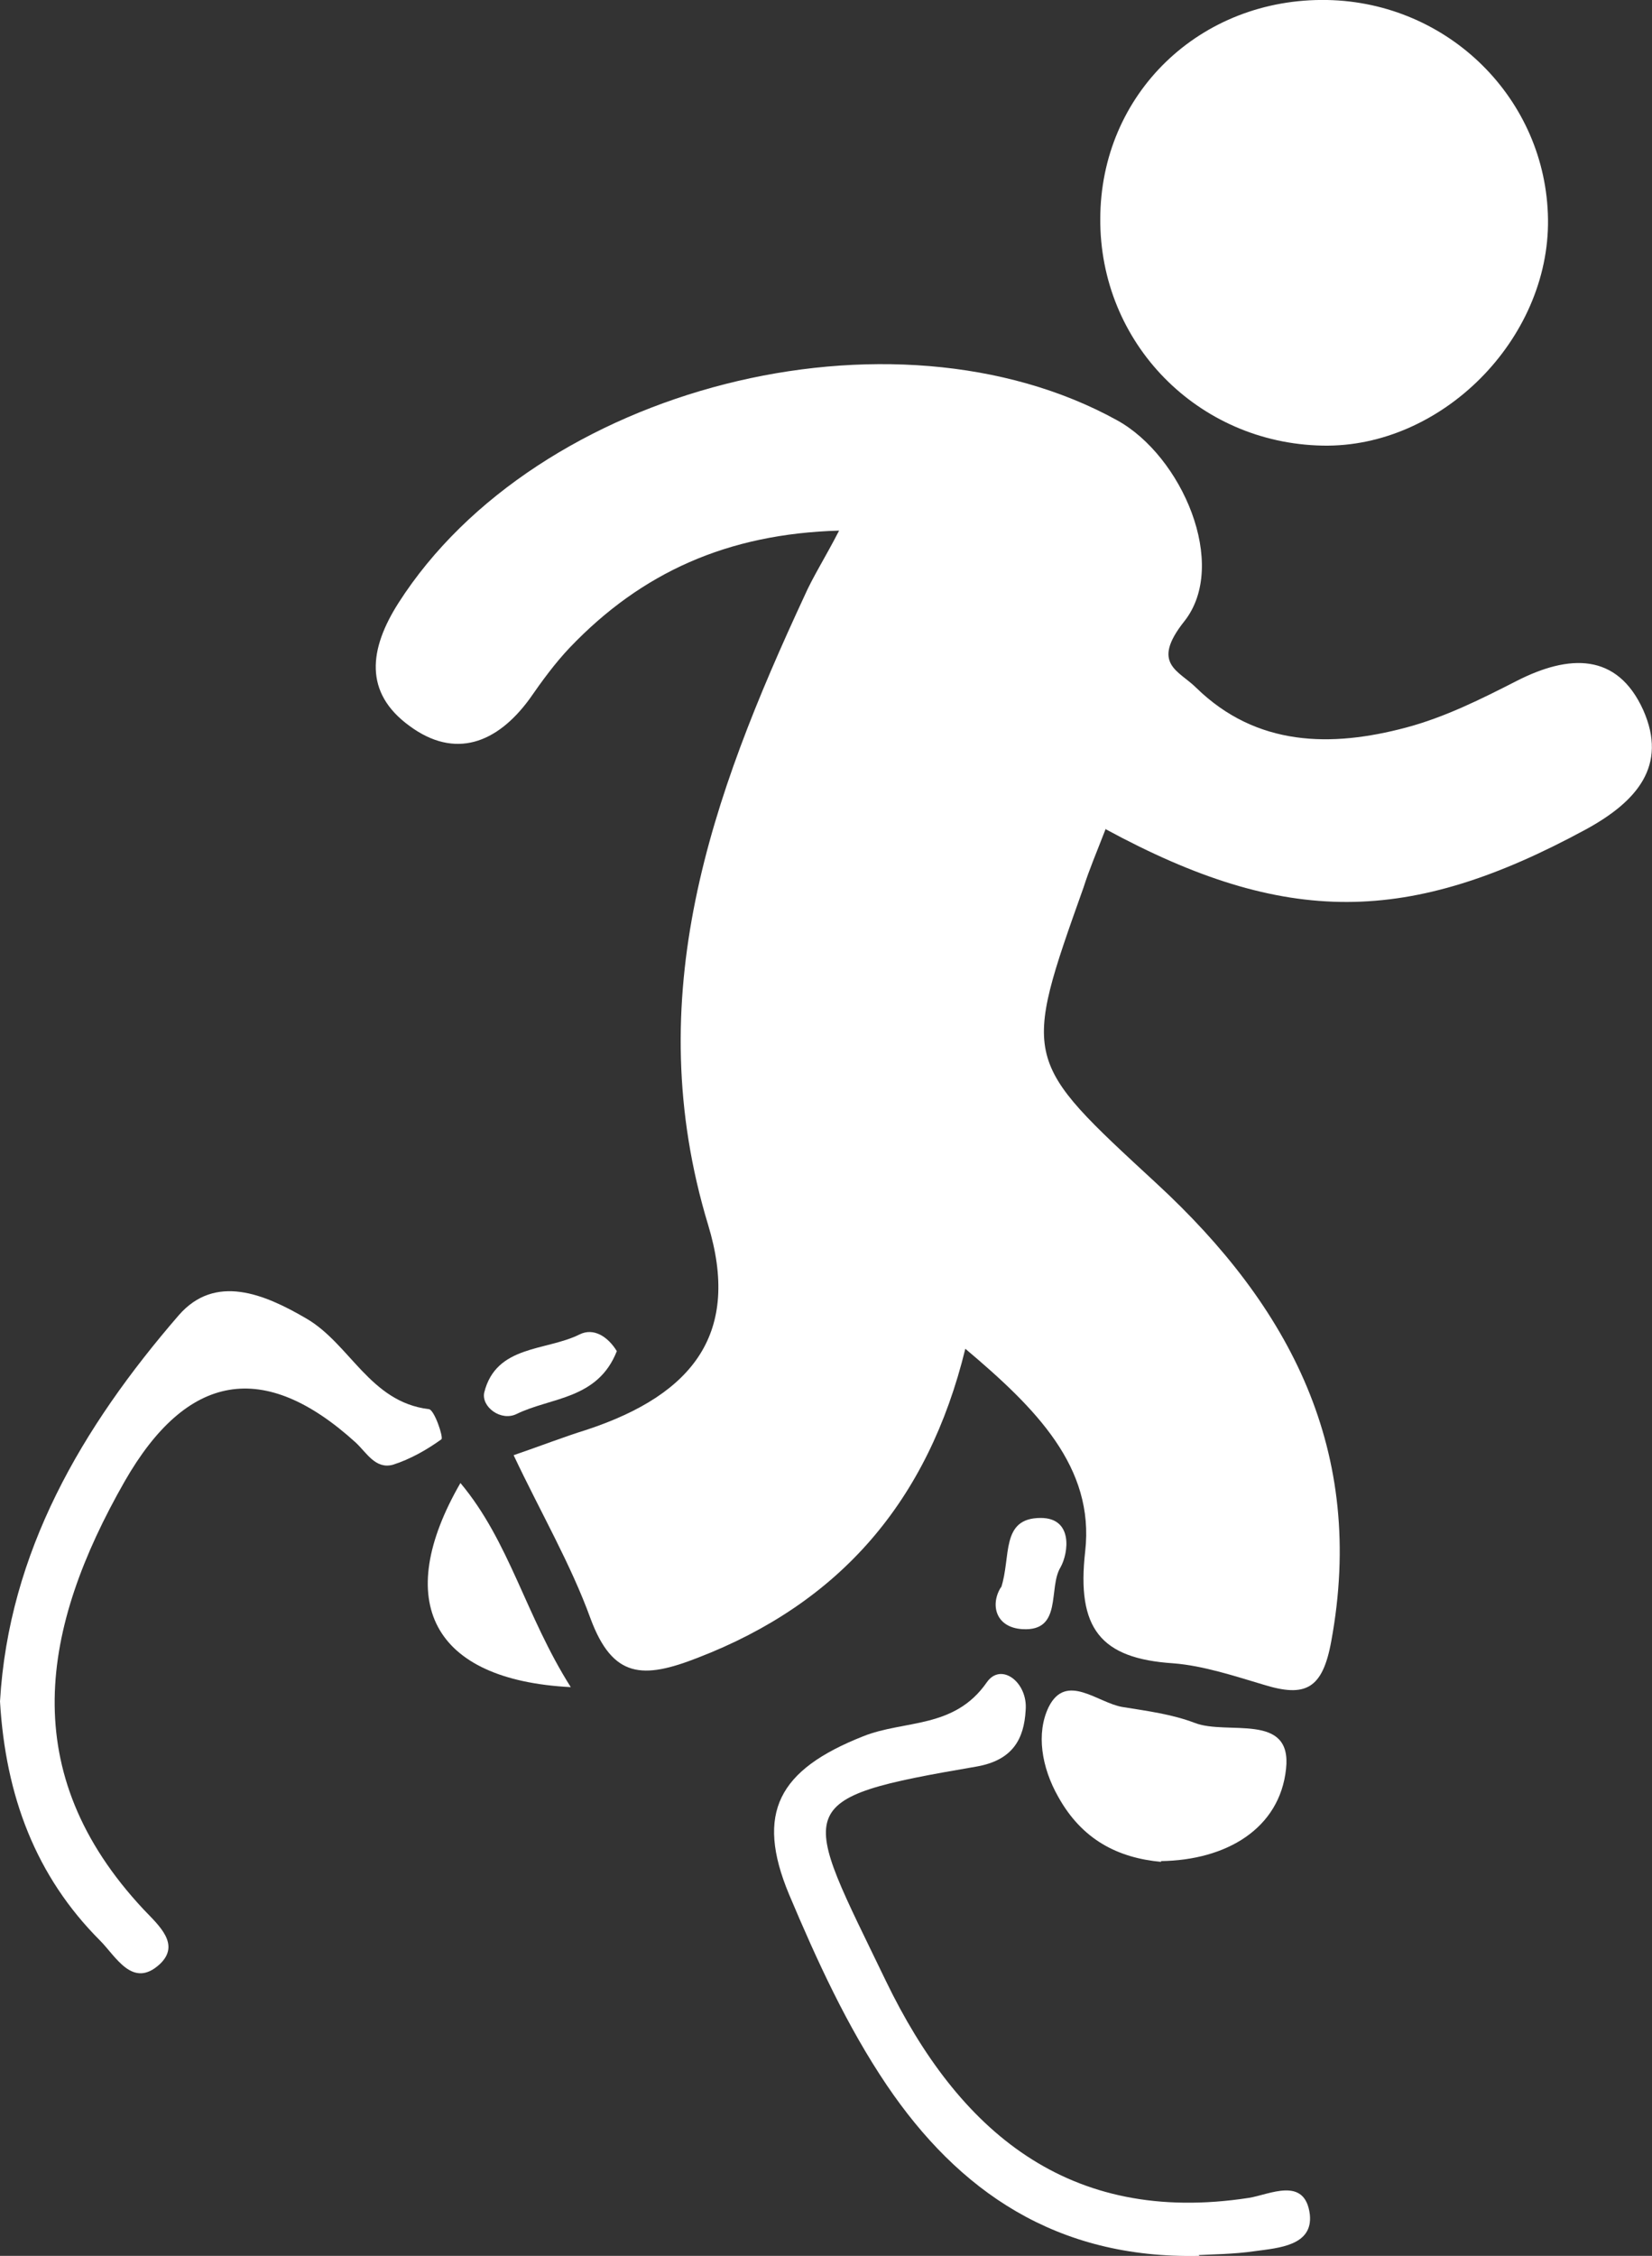
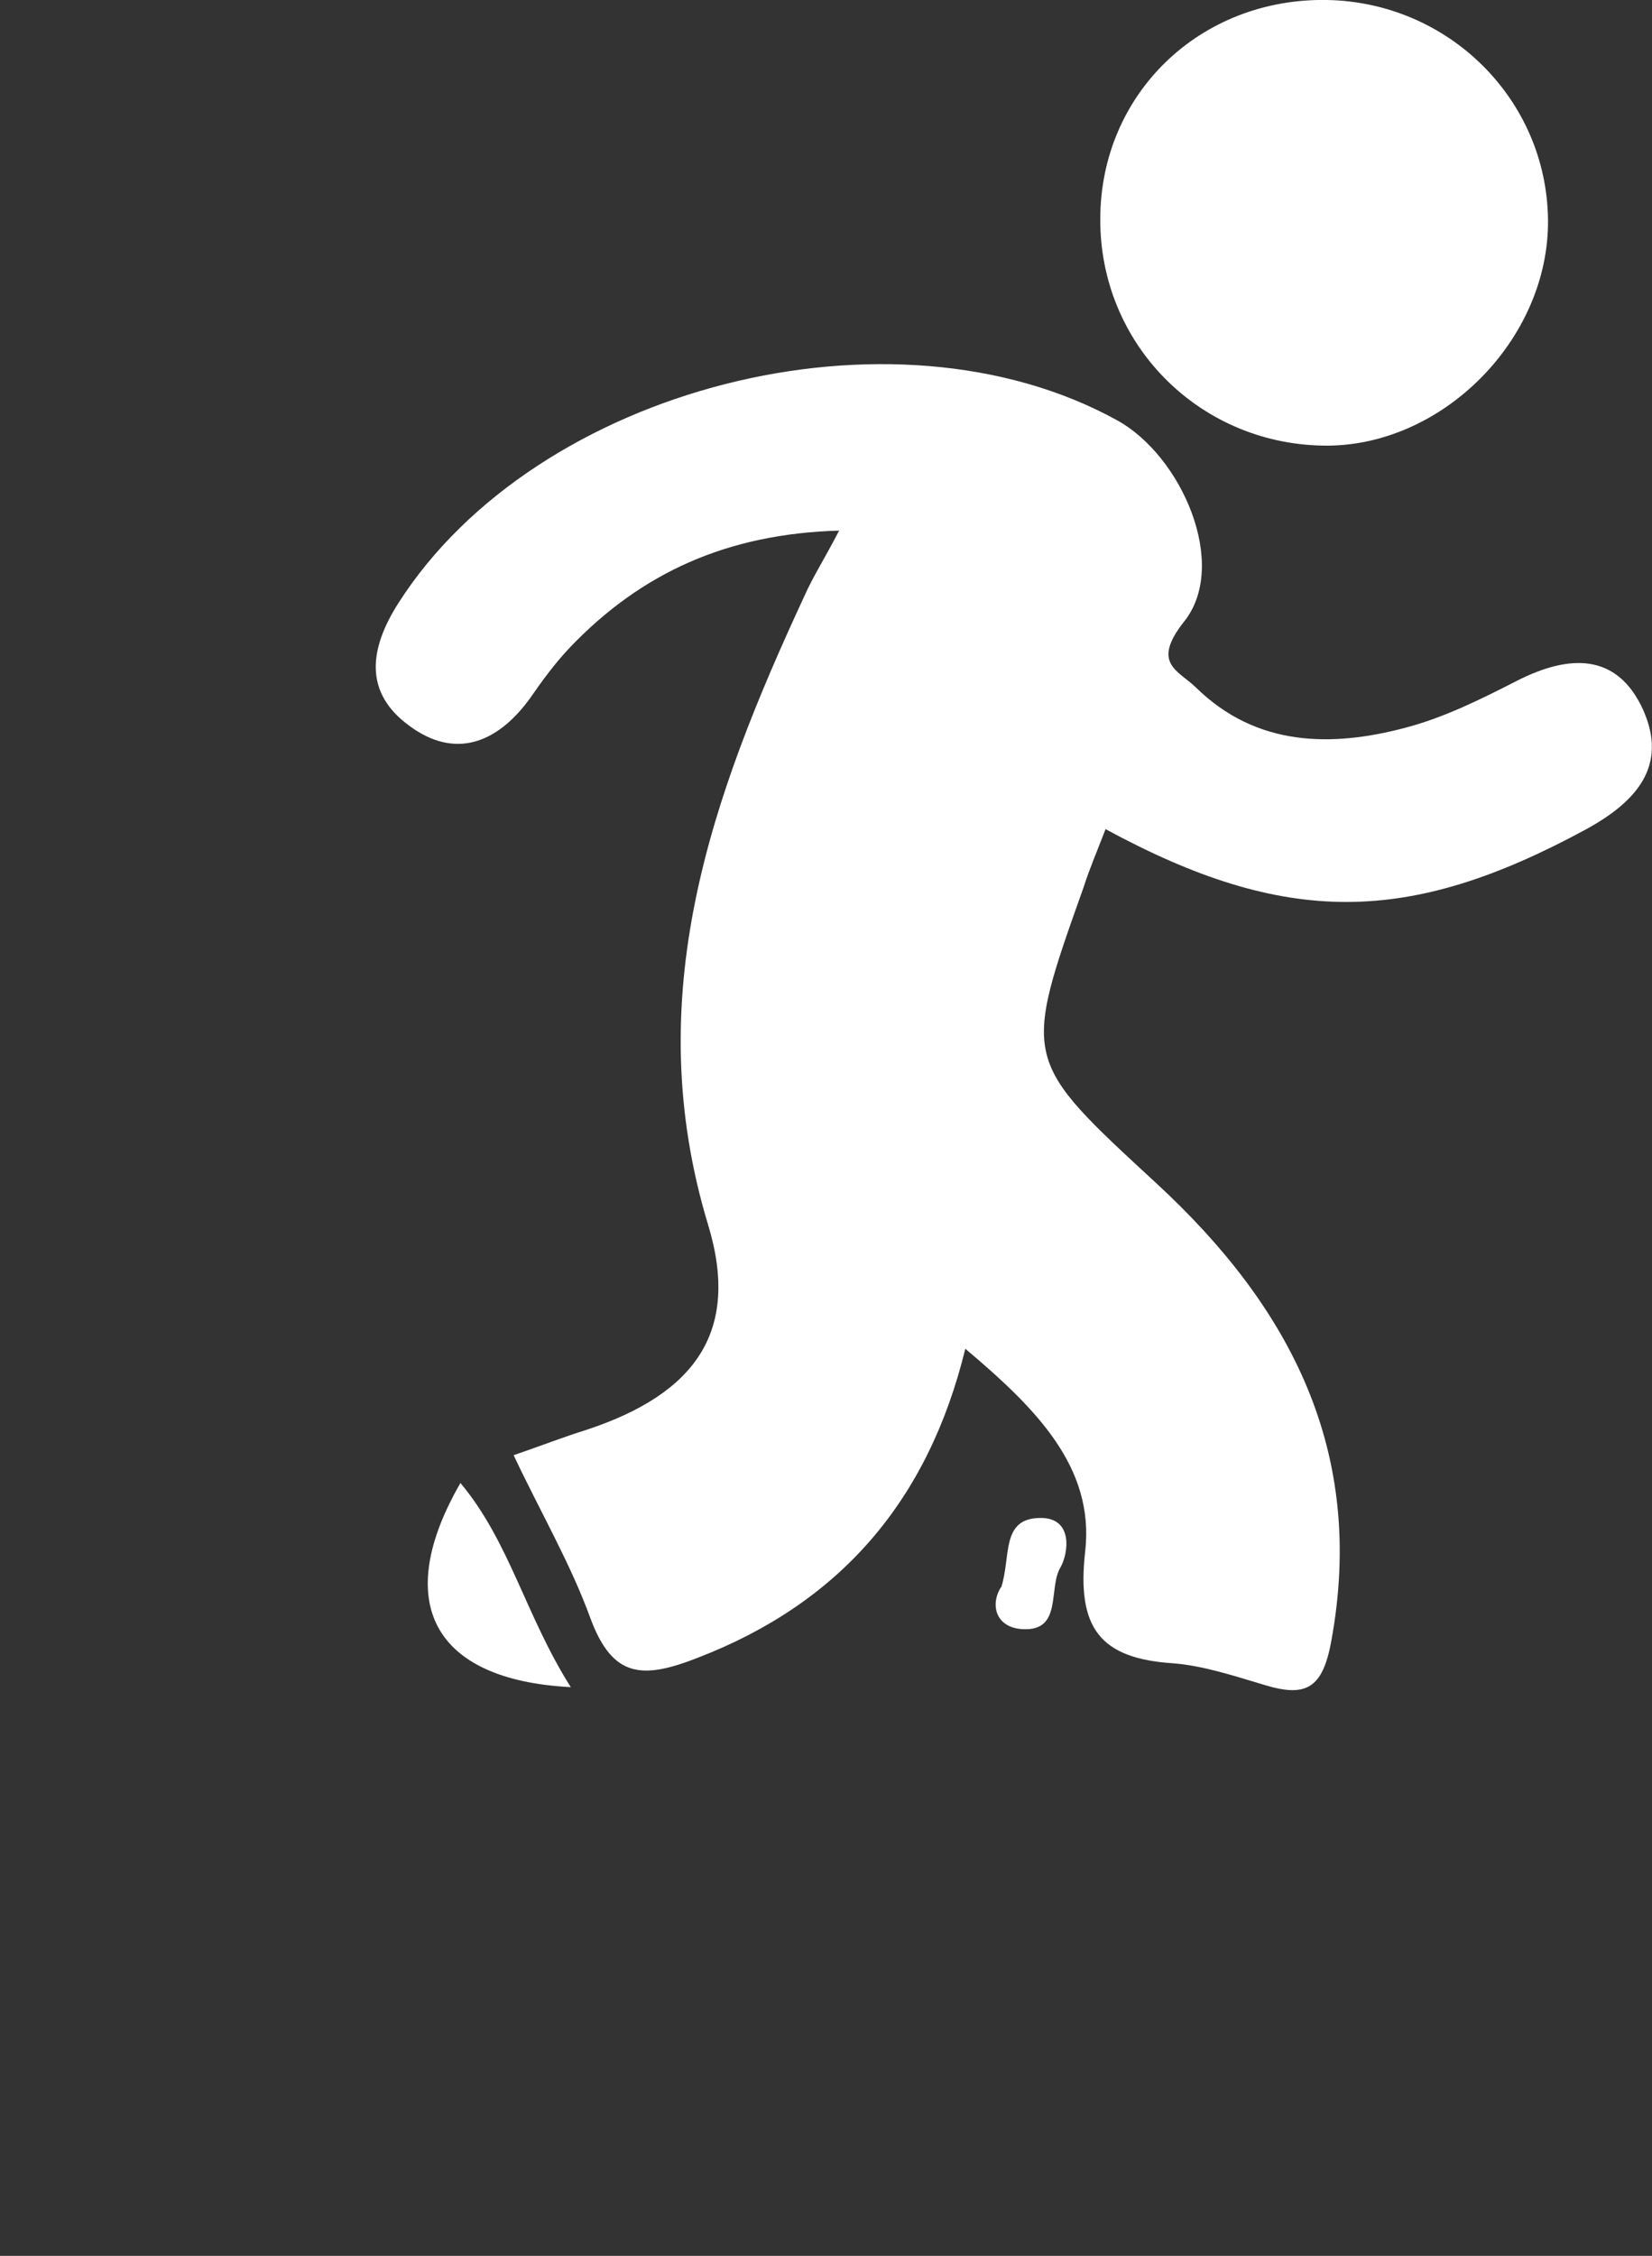
<svg xmlns="http://www.w3.org/2000/svg" id="Capa_2" data-name="Capa 2" viewBox="0 0 20.81 28.4">
  <rect x="0" y="0" width="20.81" height="28.4" fill="#333333" stroke="none" />
  <defs>
    <style>
      .cls-1 {
        fill: #fff;
        stroke-width: 0px;
      }
    </style>
  </defs>
  <g id="Capa_1-2" data-name="Capa 1">
    <g>
      <path class="cls-1" d="m13.93,10.43c-.12.31-.21.52-.28.74-.78,2.19-.77,2.17.92,3.73,1.68,1.55,2.64,3.37,2.2,5.76-.11.61-.33.71-.85.55-.37-.11-.76-.24-1.14-.27-.92-.06-1.22-.44-1.11-1.41.12-1.06-.62-1.8-1.51-2.55-.47,1.92-1.58,3.2-3.37,3.89-.69.27-1.07.26-1.35-.49-.25-.69-.63-1.34-.97-2.06.35-.12.63-.23.92-.32,1.36-.45,1.94-1.23,1.53-2.58-.87-2.87.04-5.39,1.21-7.91.11-.25.26-.48.44-.83-1.41.04-2.49.53-3.39,1.47-.19.2-.35.42-.51.65-.41.56-.94.76-1.51.34-.58-.42-.51-.97-.14-1.55,1.74-2.72,6.22-3.86,9.05-2.3.82.45,1.41,1.82.85,2.53-.43.54-.07.62.15.84.76.74,1.7.75,2.64.5.49-.13.95-.36,1.4-.59.65-.33,1.26-.36,1.59.37.31.7-.08,1.15-.72,1.5-2.23,1.21-3.78,1.23-6.05,0Z" />
      <path class="cls-1" d="m13.86,2.76C13.86,1.18,15.12-.03,16.72,0c1.53.03,2.76,1.25,2.78,2.76.02,1.51-1.34,2.88-2.84,2.85-1.57-.03-2.81-1.29-2.8-2.86Z" />
-       <path class="cls-1" d="m15.11,28.4c-1.81.04-3.04-.82-3.94-2.15-.5-.74-.88-1.57-1.23-2.4-.43-1.03-.13-1.57.93-1.99.52-.21,1.15-.09,1.56-.68.18-.26.52,0,.49.35-.02.36-.16.63-.62.71-2.4.41-2.21.48-1.14,2.7.91,1.88,2.29,3.08,4.57,2.73.26-.04.71-.28.77.21.04.39-.39.42-.69.46-.27.04-.55.04-.71.05Z" />
-       <path class="cls-1" d="m0,21.42c.11-1.88,1.03-3.45,2.25-4.86.46-.53,1.08-.27,1.61.04.55.32.8,1.05,1.54,1.14.07,0,.19.36.16.38-.18.13-.39.25-.61.32-.22.06-.33-.15-.47-.28q-1.73-1.57-2.91.49c-1.05,1.84-1.38,3.66.24,5.39.19.2.47.44.2.69-.34.31-.55-.1-.75-.3-.81-.81-1.19-1.82-1.26-3.01Z" />
-       <path class="cls-1" d="m14.63,23.44c-.55-.05-1-.28-1.3-.82-.21-.37-.28-.8-.12-1.13.22-.44.62-.05.93,0,.31.05.62.09.91.2.41.16,1.23-.14,1.15.58-.08.75-.75,1.15-1.58,1.16Z" />
      <path class="cls-1" d="m7.19,21.24c-1.75-.09-2.25-1.08-1.39-2.57.62.74.82,1.67,1.39,2.57Z" />
-       <path class="cls-1" d="m7.77,17.01c-.24.61-.83.58-1.26.79-.2.1-.45-.09-.41-.27.15-.6.78-.52,1.2-.73.18-.09.36.03.47.21Z" />
      <path class="cls-1" d="m12.61,19.99c.13-.39-.01-.88.5-.88.41,0,.35.44.25.62-.16.26.03.81-.48.78-.34-.02-.41-.31-.27-.53Z" />
    </g>
  </g>
</svg>